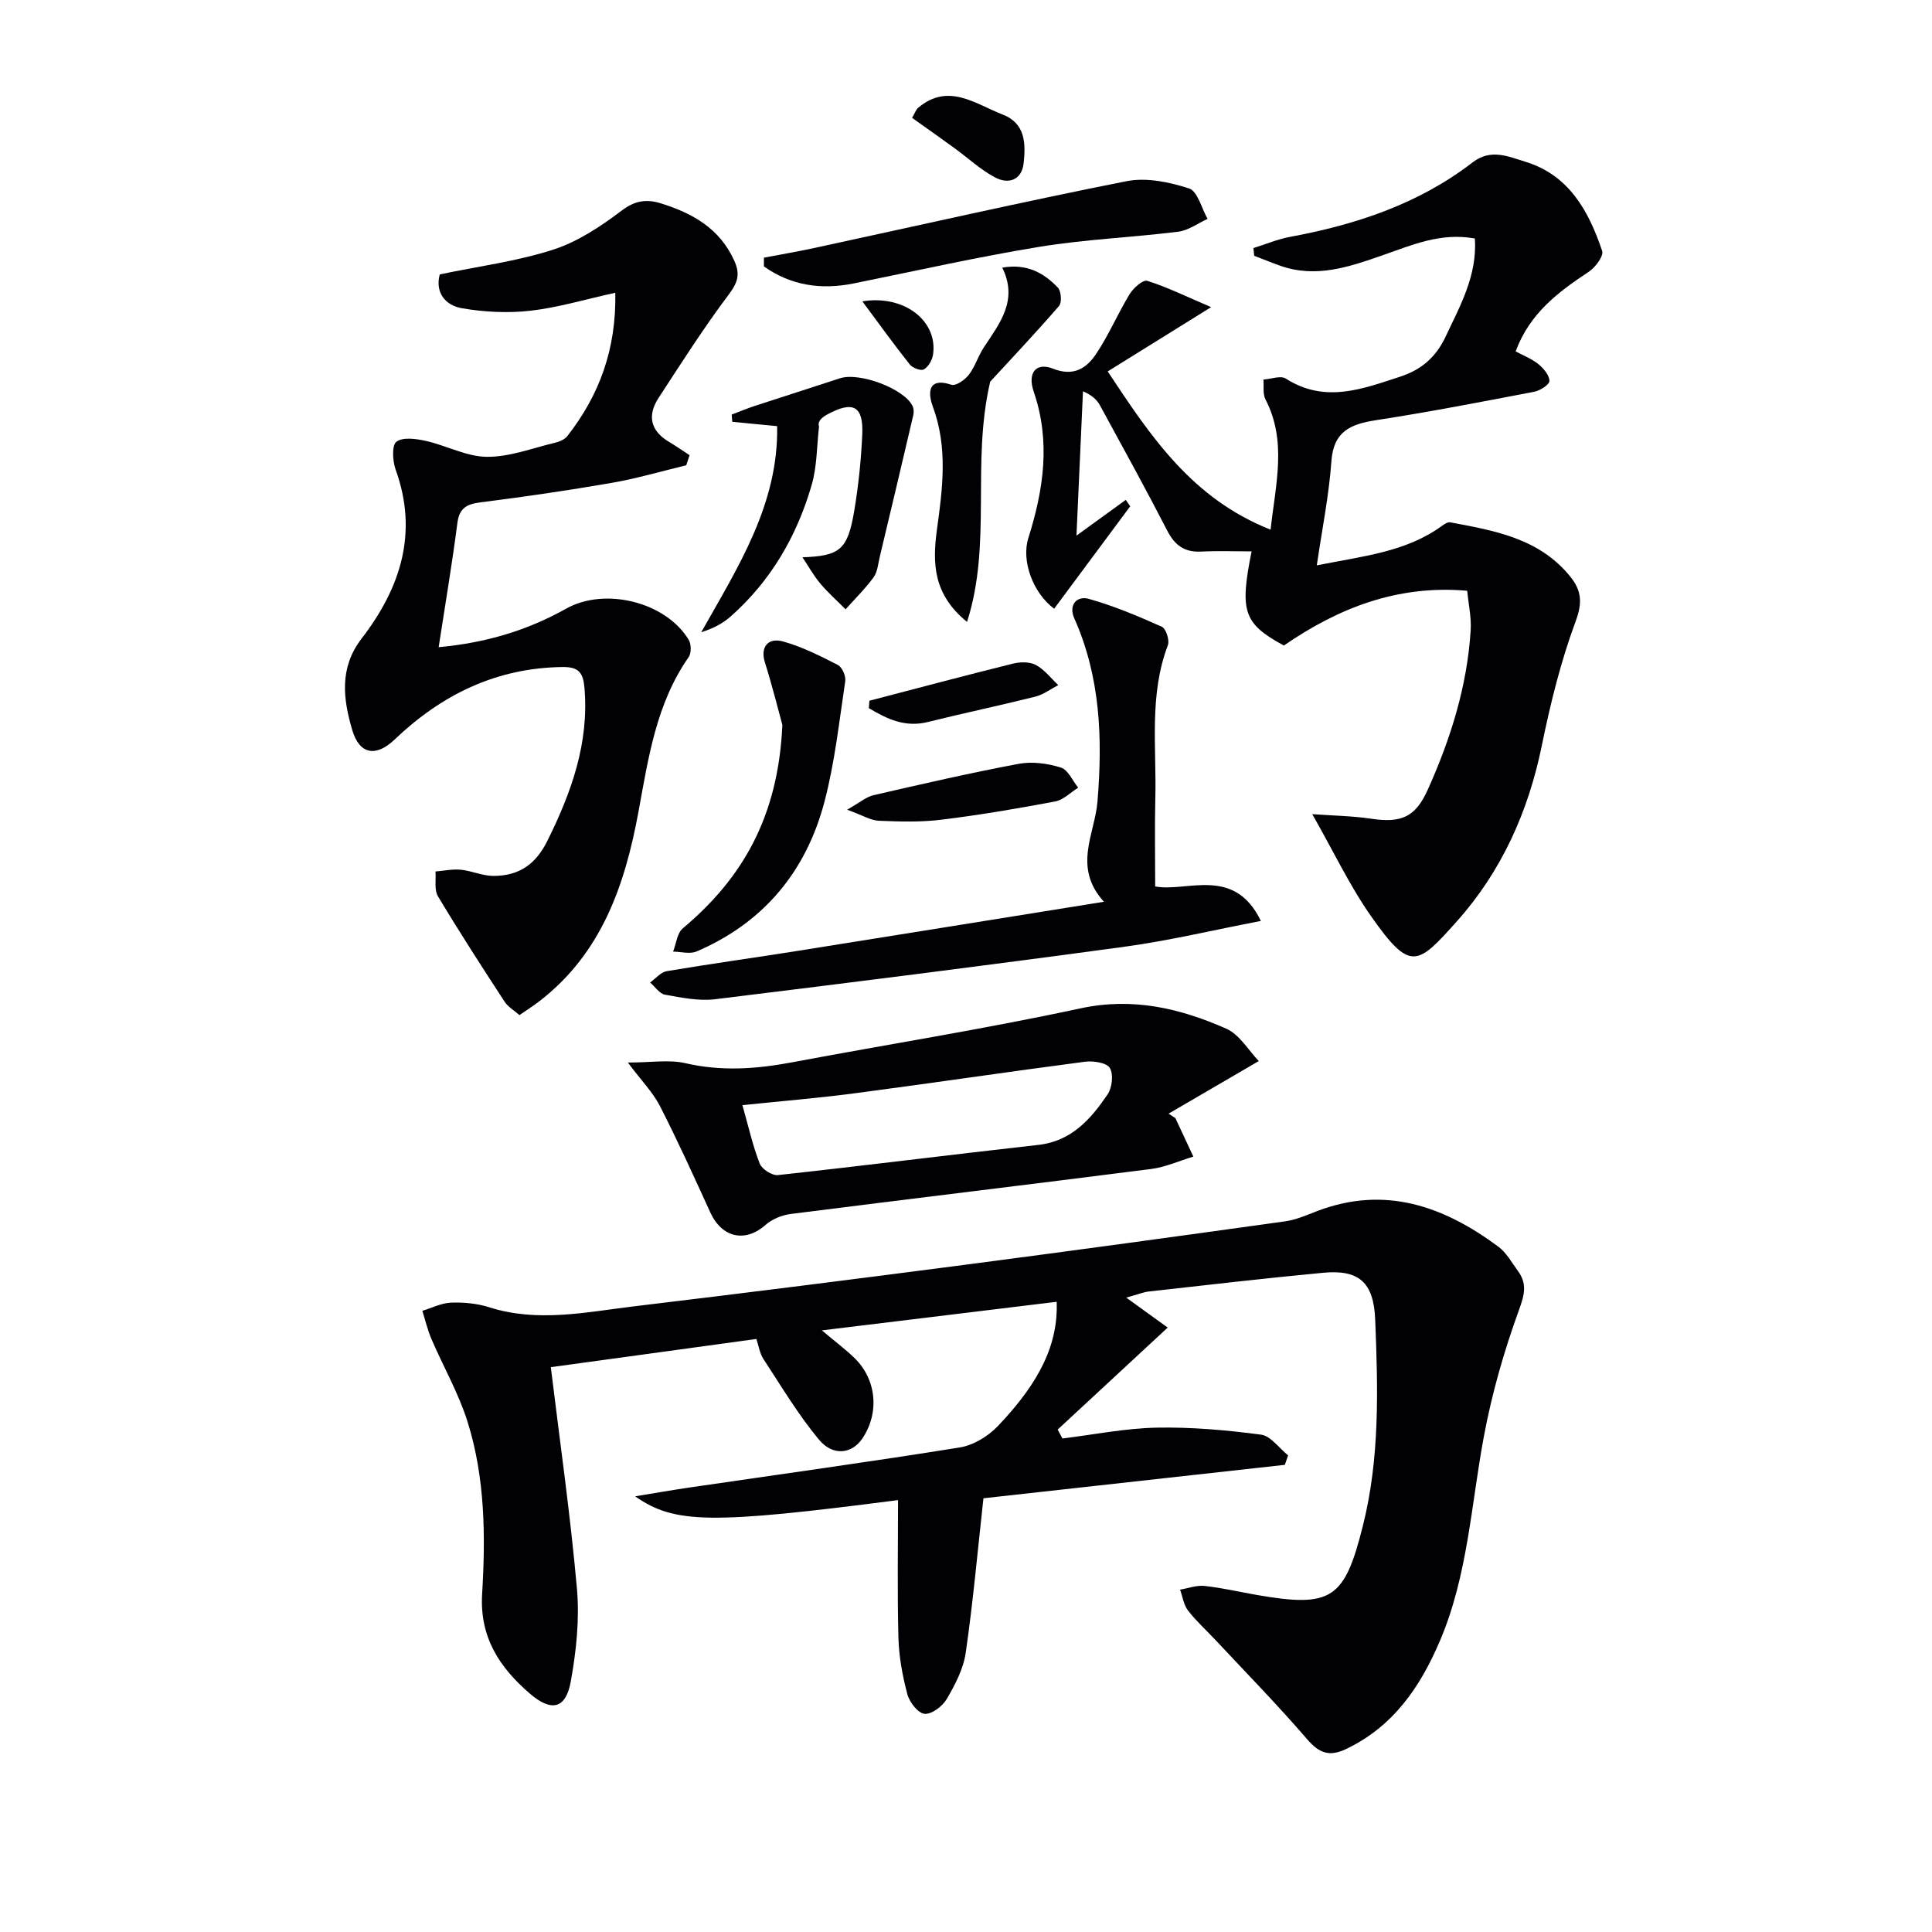
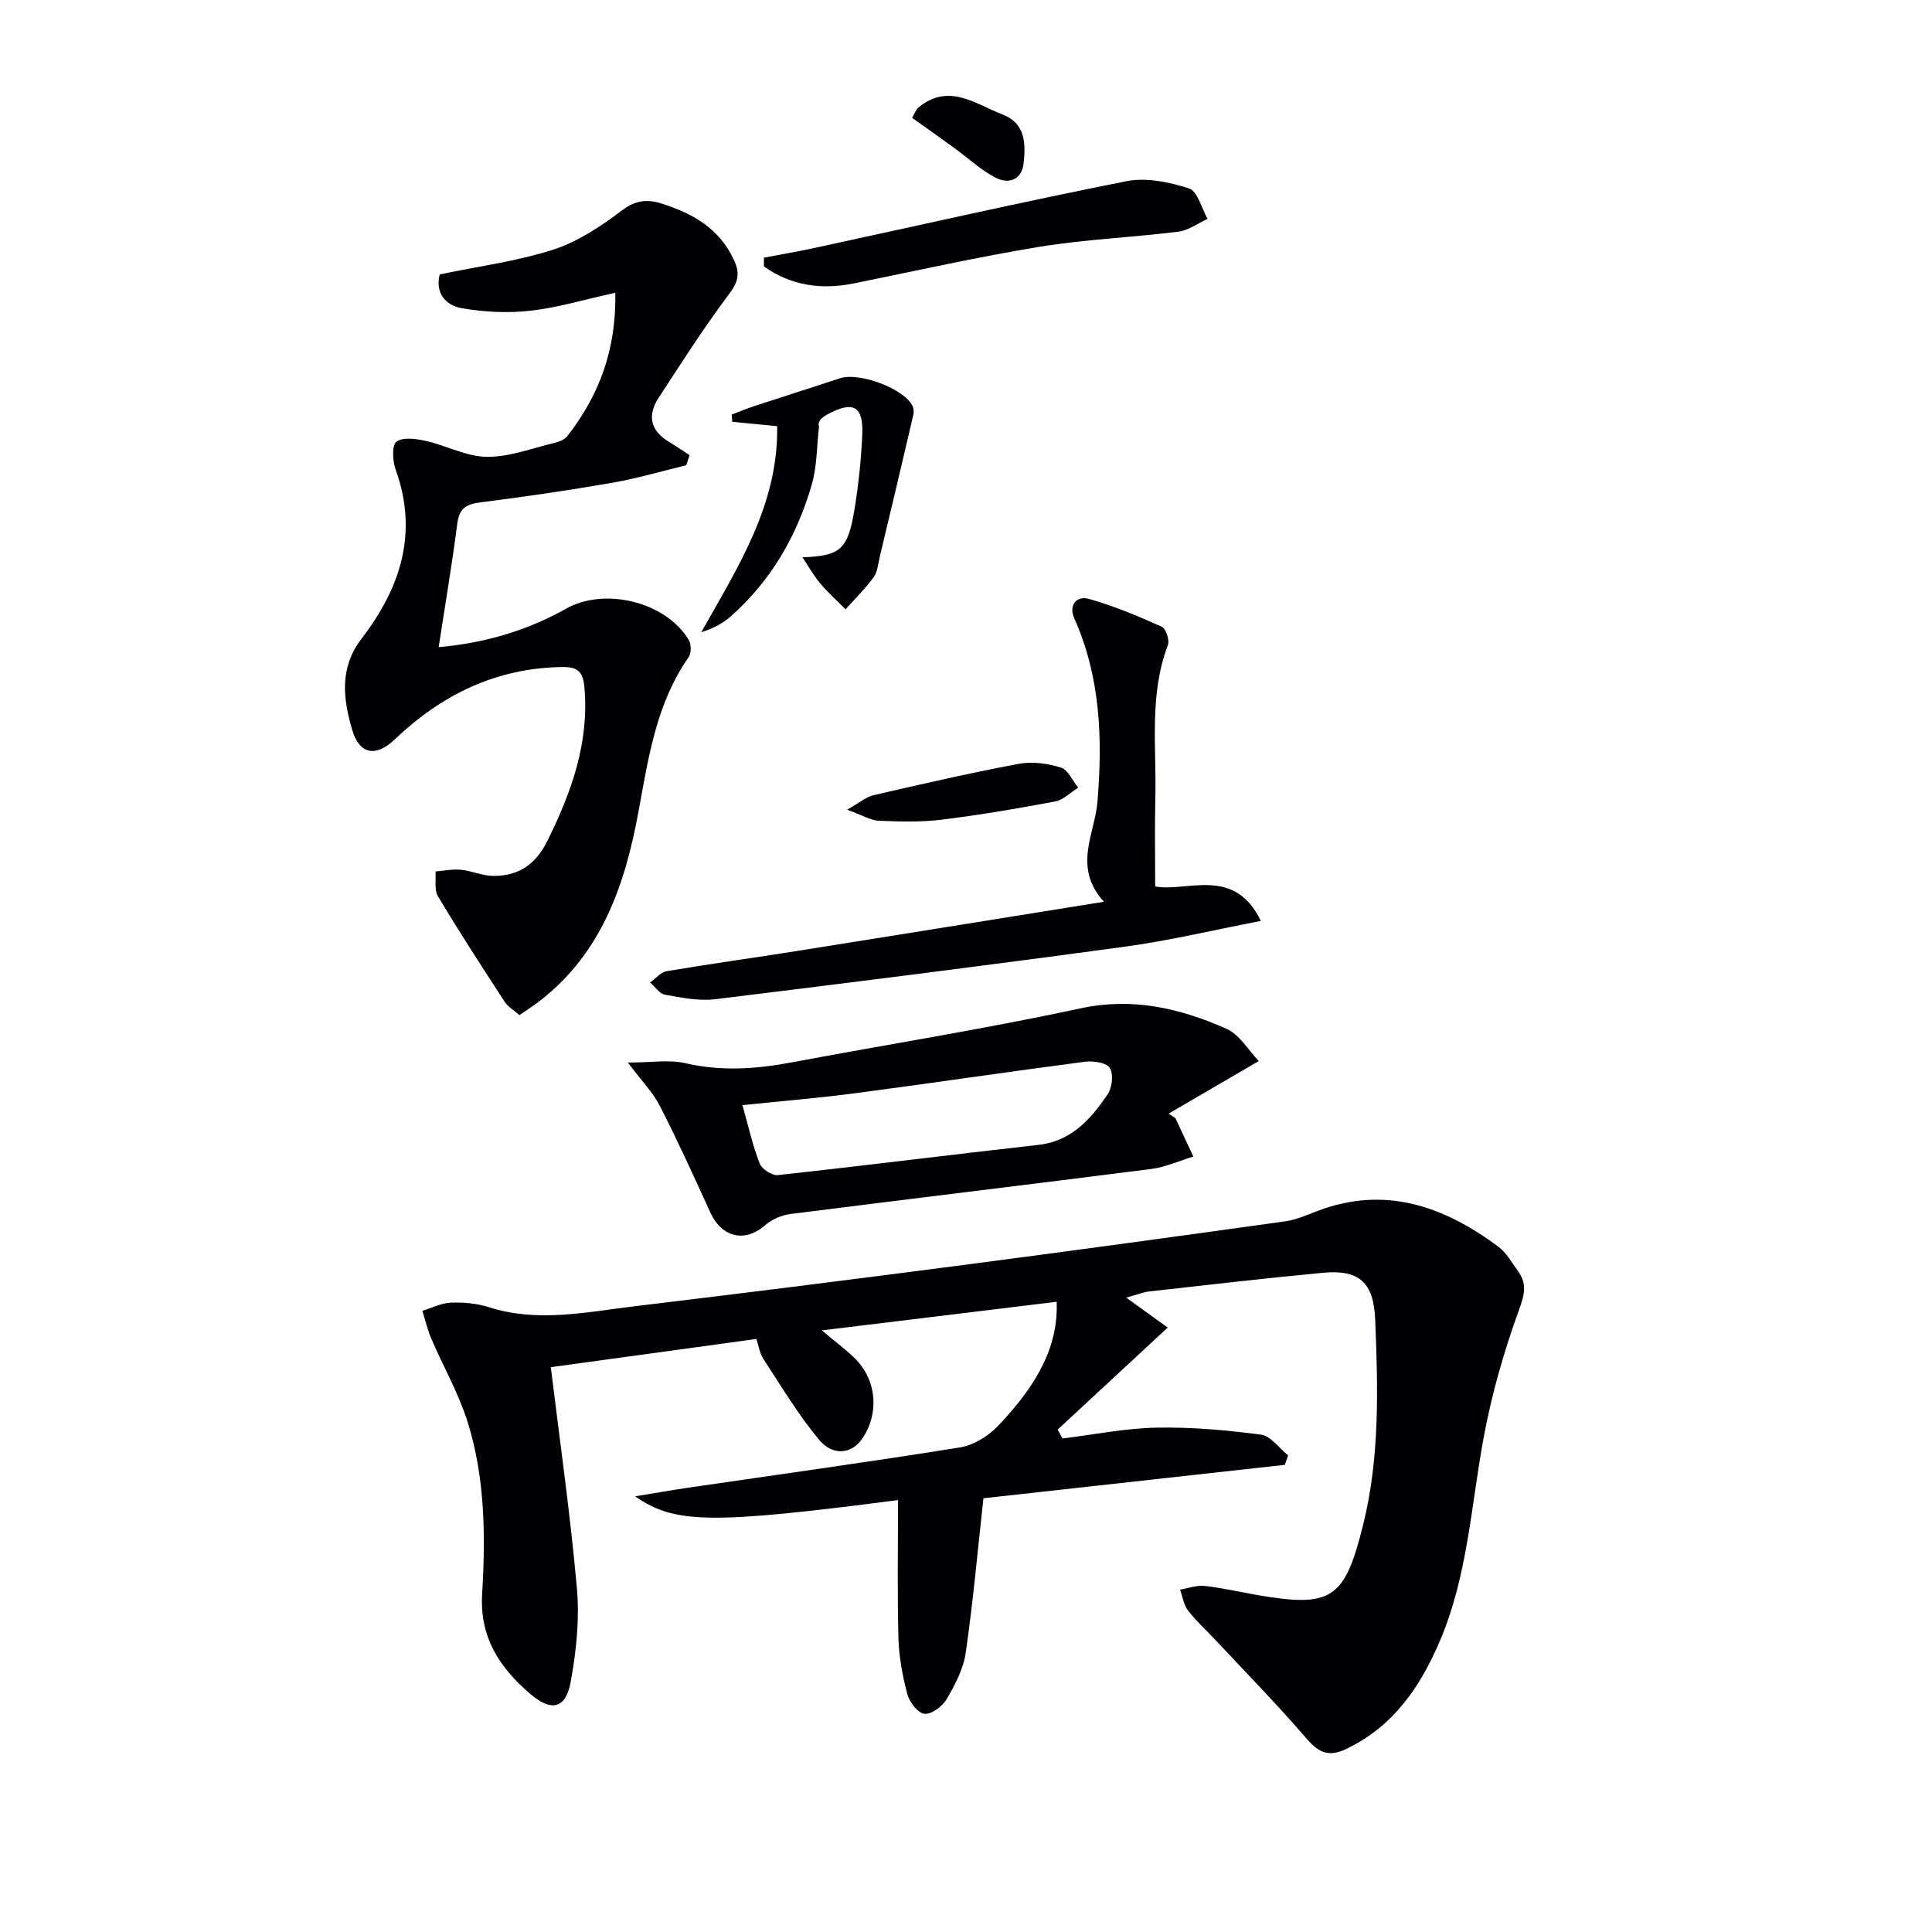
<svg xmlns="http://www.w3.org/2000/svg" enable-background="new 0 0 400 400" viewBox="0 0 400 400">
  <g fill="#010105">
    <path d="m233.18 268.66c3.47 2.5 6.12 4.42 8.58 6.2-8.16 7.57-15.47 14.34-22.78 21.12.33.61.66 1.23.99 1.84 6.49-.79 12.97-2.11 19.48-2.24 7.21-.14 14.47.5 21.63 1.45 2.02.27 3.75 2.8 5.61 4.29-.23.65-.45 1.31-.68 1.96-20.83 2.31-41.67 4.62-62.4 6.92-1.21 10.96-2.15 21.52-3.67 32-.48 3.33-2.2 6.61-3.93 9.57-.88 1.5-3.12 3.19-4.59 3.06-1.34-.12-3.13-2.41-3.56-4.05-1.01-3.81-1.75-7.8-1.85-11.74-.25-9.46-.08-18.93-.08-28.46-38.63 4.99-46.22 4.96-54.43-.78 4.15-.68 7.6-1.29 11.07-1.8 18.72-2.74 37.47-5.32 56.14-8.32 2.82-.45 5.87-2.31 7.88-4.42 8.9-9.31 12.49-17.19 12.19-25.74-15.94 1.94-31.84 3.87-48.62 5.92 2.59 2.18 4.76 3.81 6.71 5.68 4.66 4.48 5.26 11.52 1.59 16.82-2.13 3.07-6.02 3.6-8.92.1-4.3-5.18-7.79-11.03-11.49-16.69-.77-1.18-.98-2.74-1.45-4.13-14.2 1.95-28.12 3.86-42.56 5.84 1.86 15.28 4.05 30.53 5.41 45.86.56 6.34-.14 12.93-1.28 19.23-1.03 5.68-4.02 6.33-8.47 2.49-6.27-5.4-10.42-11.64-9.88-20.63.72-11.95.62-24.03-3-35.59-1.85-5.93-5.02-11.43-7.49-17.18-.81-1.88-1.27-3.9-1.89-5.85 1.98-.6 3.95-1.62 5.95-1.69 2.62-.1 5.39.16 7.87.95 10.07 3.21 20.06 1.01 30.03-.19 22.92-2.75 45.83-5.64 68.72-8.63 22.05-2.88 44.08-5.9 66.1-8.97 2.26-.32 4.45-1.3 6.62-2.13 14.05-5.34 26.21-.99 37.5 7.39 1.67 1.24 2.76 3.28 4.04 5.02 1.95 2.65 1.37 4.91.21 8.1-3.09 8.5-5.62 17.32-7.27 26.21-2.64 14.17-3.33 28.72-9.07 42.22-4.07 9.58-9.66 17.78-19.45 22.45-3.49 1.66-5.59.84-8.09-2.06-6.03-7.01-12.52-13.64-18.84-20.4-1.93-2.07-4.06-3.98-5.78-6.2-.91-1.17-1.13-2.88-1.66-4.34 1.69-.28 3.42-.95 5.06-.77 3.62.39 7.19 1.23 10.79 1.86 15.56 2.71 18.2.85 22-14.31 3.54-14.1 3.12-28.41 2.55-42.69-.31-7.8-3.44-10.38-10.74-9.7-12.06 1.13-24.09 2.54-36.13 3.88-1.07.12-2.12.56-4.67 1.27z" />
-     <path d="m263.06 109.66c1.06-9.54 3.42-18.31-1.06-26.98-.59-1.14-.3-2.72-.42-4.1 1.57-.1 3.57-.88 4.63-.2 8.1 5.18 15.85 2.16 23.75-.42 4.4-1.44 7.38-4.09 9.34-8.27 3.01-6.4 6.55-12.61 6.06-20.31-7.09-1.3-13.11 1.38-19.11 3.47-6.97 2.43-13.81 4.79-21.22 2.16-1.8-.64-3.57-1.37-5.36-2.05-.05-.53-.1-1.07-.16-1.6 2.51-.78 4.96-1.83 7.53-2.31 13.7-2.53 26.69-6.82 37.86-15.44 3.78-2.91 7.43-1.18 10.89-.13 9.05 2.75 13.15 10.23 15.92 18.48.35 1.04-1.41 3.41-2.76 4.3-6.31 4.18-12.24 8.59-15.15 16.49 1.66.9 3.37 1.55 4.72 2.65 1.06.87 2.26 2.28 2.27 3.47.01.76-1.93 2.01-3.15 2.24-10.9 2.09-21.81 4.2-32.78 5.89-5.27.81-8.78 2.32-9.21 8.52-.5 7.03-1.92 13.99-3.02 21.53 9.62-1.92 18.46-2.76 25.89-8.16.51-.37 1.22-.85 1.73-.75 9.17 1.72 18.41 3.3 24.82 11.19 2.36 2.91 2.6 5.4 1.15 9.31-3.09 8.33-5.24 17.08-7.02 25.8-2.8 13.67-8.37 26.02-17.59 36.33-8.16 9.13-9.61 10.5-17.7-1.01-4.44-6.31-7.77-13.39-12.22-21.2 4.51.33 8.36.37 12.14.94 6.37.97 9.25-.37 11.81-6.08 4.72-10.52 8.14-21.42 8.85-32.99.16-2.58-.44-5.21-.72-8.12-14.45-1.26-26.7 3.58-37.96 11.34-8.35-4.54-9.19-7.02-6.68-19.49-3.49 0-6.97-.14-10.42.04s-5.47-1.28-7.04-4.33c-4.49-8.72-9.23-17.31-13.92-25.92-.61-1.11-1.52-2.06-3.53-2.94-.43 9.61-.87 19.21-1.35 29.89 4.01-2.91 7.11-5.16 10.2-7.4.31.44.62.88.93 1.32-5.25 7.07-10.5 14.14-15.75 21.21-4.37-3.25-6.84-9.89-5.34-14.64 3.15-10 4.65-19.99 1.11-30.3-1.35-3.94.51-6.14 4-4.76 4.27 1.69 6.94-.09 8.93-3.07 2.62-3.92 4.48-8.34 6.94-12.38.77-1.26 2.77-3.02 3.63-2.74 4.12 1.3 8.04 3.23 13.23 5.45-8.09 5.03-14.75 9.17-21.41 13.31 8.88 13.42 17.42 26.32 33.72 32.76z" />
    <path d="m107.55 210.17c-1.15-1.01-2.39-1.72-3.08-2.78-4.7-7.22-9.38-14.44-13.8-21.83-.8-1.33-.37-3.4-.51-5.13 1.76-.14 3.54-.53 5.26-.36 2.28.23 4.52 1.29 6.78 1.28 5.2-.02 8.7-2.32 11.18-7.36 4.95-10.03 8.59-20.14 7.63-31.55-.26-3.09-1.14-4.37-4.46-4.34-13.77.15-25.1 5.71-34.87 15.03-3.8 3.62-7.24 3.14-8.75-1.98-1.88-6.37-2.74-12.86 1.92-18.92 8.03-10.43 11.82-21.85 7.06-35.01-.64-1.78-.81-5.05.17-5.77 1.36-1 4.1-.61 6.1-.16 4.26.96 8.42 3.26 12.64 3.29 4.67.04 9.37-1.79 14.03-2.9.94-.22 2.05-.68 2.61-1.39 6.63-8.48 10.16-18 9.93-29.68-6.26 1.38-11.85 3.07-17.55 3.72-4.66.53-9.55.29-14.19-.51-3.6-.62-5.58-3.4-4.6-7.01 8.05-1.68 15.99-2.71 23.5-5.13 5.08-1.64 9.85-4.81 14.16-8.08 2.78-2.11 5.17-2.41 8.11-1.5 6.56 2.04 12.19 5.19 15.21 11.89 1.27 2.82.7 4.54-1.18 7.03-5.16 6.86-9.78 14.13-14.48 21.33-2.41 3.68-1.72 6.85 2.2 9.17 1.43.85 2.8 1.81 4.2 2.72-.23.7-.46 1.4-.69 2.09-5.16 1.24-10.27 2.75-15.48 3.65-8.99 1.56-18.03 2.88-27.09 4.02-2.91.37-4.42 1.18-4.82 4.33-1.08 8.36-2.49 16.67-3.87 25.66 9.78-.89 18.38-3.48 26.38-7.97 7.99-4.49 20.59-1.46 25.38 6.43.55.9.58 2.78 0 3.6-6.72 9.61-8.34 20.87-10.38 31.94-2.8 15.24-7.62 29.31-20.46 39.25-1.33 1.03-2.72 1.91-4.19 2.93z" />
    <path d="m129.99 219.99c4.85 0 8.54-.65 11.9.13 7.47 1.73 14.73 1.21 22.12-.18 19.88-3.74 39.88-6.9 59.64-11.16 10.89-2.35 20.66-.03 30.24 4.2 2.76 1.22 4.61 4.51 6.73 6.7-6.96 4.05-12.82 7.47-18.68 10.89.47.31.94.61 1.41.92 1.24 2.66 2.48 5.31 3.72 7.97-2.92.88-5.78 2.19-8.76 2.57-24.86 3.18-49.75 6.15-74.61 9.31-1.82.23-3.85 1.07-5.21 2.27-4.2 3.72-9.03 2.67-11.44-2.61-3.37-7.39-6.73-14.8-10.43-22.03-1.45-2.83-3.79-5.19-6.63-8.98zm23.72 8.82c1.27 4.49 2.14 8.41 3.58 12.1.45 1.15 2.56 2.51 3.76 2.38 17.99-1.96 35.94-4.24 53.92-6.25 6.89-.77 10.86-5.34 14.34-10.45.95-1.39 1.26-4.19.46-5.49-.66-1.09-3.43-1.5-5.14-1.28-15.79 2.06-31.54 4.41-47.33 6.49-7.68 1.02-15.42 1.65-23.59 2.5z" />
    <path d="m228.56 186.7c-6.53-7.16-1.87-14.1-1.34-20.73 1.07-13.1.63-25.77-4.81-37.97-1.21-2.71.49-4.72 3.02-4.01 5.18 1.45 10.19 3.57 15.11 5.77.86.38 1.64 2.79 1.26 3.81-3.93 10.32-2.34 21.05-2.6 31.63-.15 5.95-.03 11.91-.03 18.33 6.56 1.24 16.35-4.32 21.88 7.14-10.03 1.93-19 4.08-28.1 5.32-28.27 3.85-56.58 7.42-84.9 10.89-3.38.41-6.95-.33-10.37-.94-1.14-.2-2.06-1.65-3.08-2.53 1.14-.81 2.2-2.13 3.45-2.34 8.99-1.52 18.03-2.76 27.03-4.19 20.81-3.31 41.6-6.67 63.48-10.18z" />
    <path d="m166.14 115.38c7.74-.27 9.36-1.55 10.71-9.55.88-5.22 1.43-10.53 1.67-15.82.27-5.95-1.86-7.09-7.17-4.24-1.14.61-2.15 1.44-1.78 2.55-.47 4.02-.4 8.2-1.51 12.04-3.05 10.57-8.43 19.88-16.76 27.25-1.64 1.45-3.62 2.51-6.11 3.28 7.6-13.49 16-26.48 15.71-42.66-3.21-.31-6.25-.61-9.29-.9-.04-.5-.08-1-.12-1.5 1.63-.61 3.24-1.29 4.9-1.83 5.83-1.91 11.68-3.76 17.51-5.68 4.03-1.32 13.3 2.15 15.03 5.73.26.53.3 1.29.16 1.88-2.28 9.78-4.6 19.56-6.94 29.33-.35 1.45-.46 3.13-1.28 4.26-1.72 2.36-3.84 4.43-5.8 6.63-1.76-1.77-3.65-3.44-5.25-5.35-1.37-1.63-2.42-3.54-3.68-5.42z" />
    <path d="m158.16 53.35c3.48-.67 6.98-1.26 10.45-2.01 21.54-4.65 43.03-9.55 64.64-13.83 4.1-.81 8.86.18 12.94 1.51 1.77.58 2.58 4.11 3.83 6.3-2.02.91-3.97 2.39-6.07 2.65-9.54 1.19-19.2 1.57-28.68 3.12-12.91 2.11-25.69 5-38.51 7.59-6.77 1.37-13.01.44-18.6-3.52 0-.61 0-1.21 0-1.81z" />
-     <path d="m161.98 150.09c-.73-2.67-2.04-7.91-3.64-13.05-.91-2.93.55-5.13 3.79-4.23 3.94 1.1 7.69 2.99 11.35 4.87.88.45 1.68 2.29 1.52 3.34-1.25 8.34-2.16 16.79-4.29 24.92-3.78 14.44-12.58 25.09-26.49 31.05-1.37.59-3.23.05-4.86.03.64-1.63.82-3.81 2-4.81 12.31-10.32 19.77-23.06 20.62-42.12z" />
-     <path d="m205.01 79.02c-3.96 17.02.43 33.36-4.79 49.74-6.98-5.65-7.2-12.07-6.24-19.08 1.17-8.5 2.3-17.02-.85-25.5-.82-2.2-1.49-6.27 3.86-4.52.91.3 2.78-1.01 3.59-2.06 1.29-1.67 1.91-3.84 3.08-5.63 3.28-4.99 7.2-9.75 3.85-16.56 5.13-.89 8.62 1.11 11.51 4.14.7.73.86 3.08.24 3.8-4.94 5.7-10.13 11.19-14.25 15.67z" />
    <path d="m175.39 167.64c2.7-1.53 3.98-2.67 5.44-3 10-2.3 20.01-4.61 30.09-6.5 2.79-.52 5.98-.08 8.72.77 1.49.46 2.41 2.72 3.59 4.17-1.59.99-3.07 2.54-4.79 2.86-7.8 1.47-15.65 2.8-23.53 3.77-4.26.53-8.63.4-12.94.22-1.67-.06-3.3-1.1-6.58-2.29z" />
-     <path d="m180 145.08c9.88-2.58 19.75-5.21 29.66-7.67 1.52-.38 3.5-.43 4.8.26 1.78.95 3.11 2.74 4.64 4.17-1.57.82-3.07 1.97-4.74 2.39-7.39 1.85-14.85 3.41-22.24 5.25-4.77 1.19-8.51-.65-12.23-2.86.04-.51.07-1.03.11-1.54z" />
    <path d="m188.84 24.4c.58-.98.79-1.69 1.26-2.09 6.27-5.27 11.85-.77 17.51 1.41 4.71 1.82 4.77 6.06 4.32 10.08-.39 3.53-3.17 4.39-5.9 2.94-3.03-1.6-5.61-4.04-8.42-6.07-2.81-2.05-5.65-4.05-8.77-6.27z" />
-     <path d="m178.54 62.39c8.79-1.43 15.73 4.18 14.62 11.11-.18 1.11-.98 2.47-1.9 2.99-.61.34-2.33-.31-2.9-1.03-3.24-4.07-6.27-8.3-9.82-13.07z" />
  </g>
</svg>